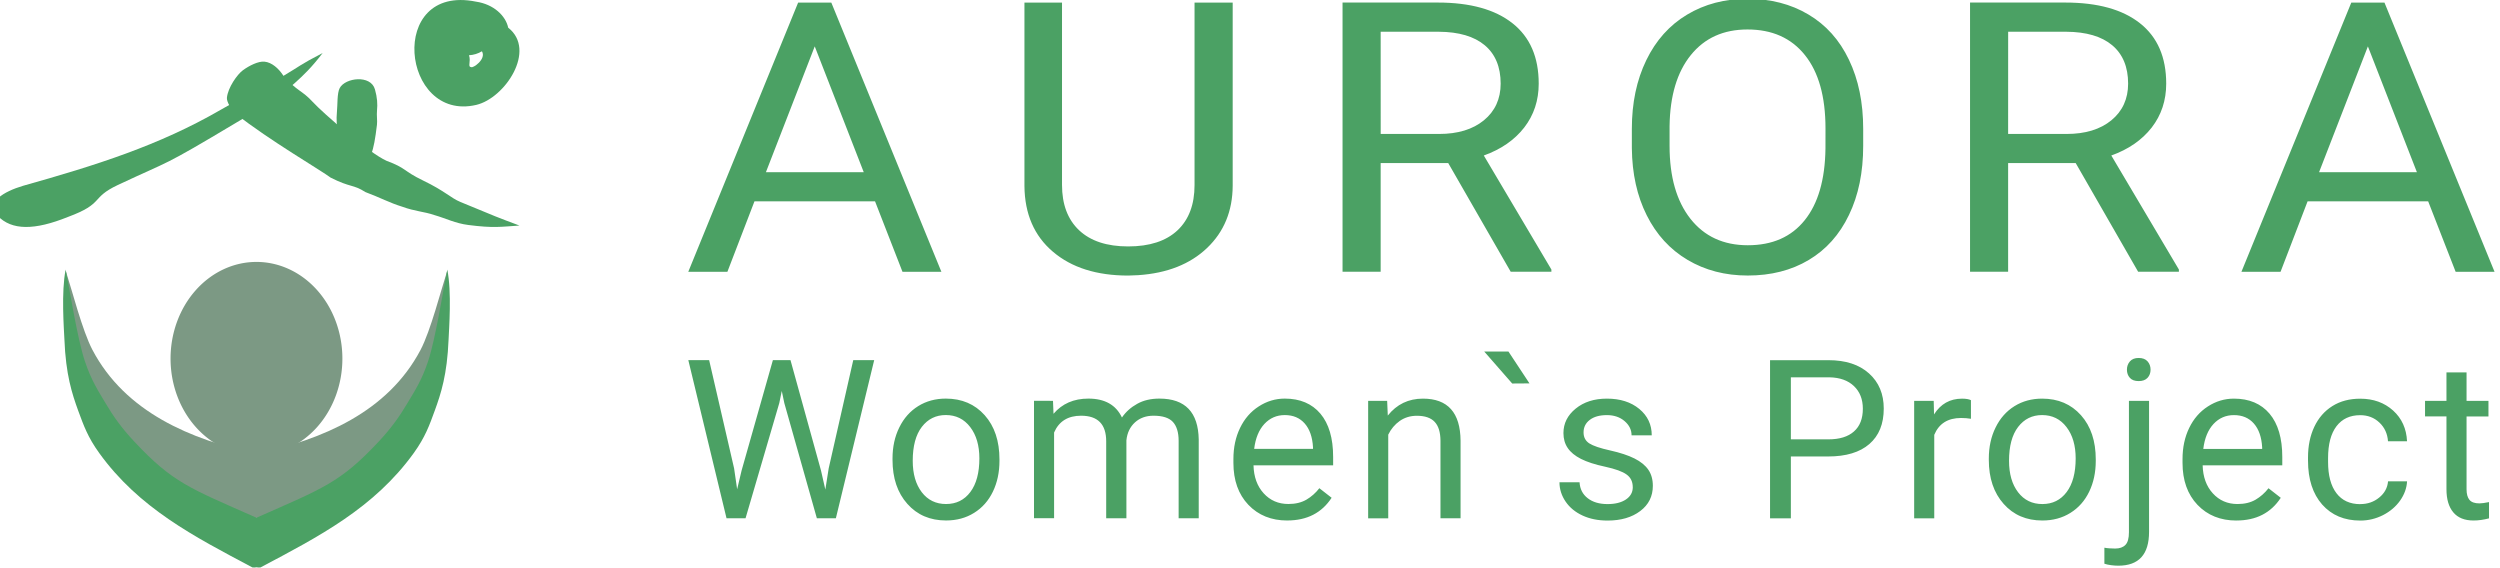
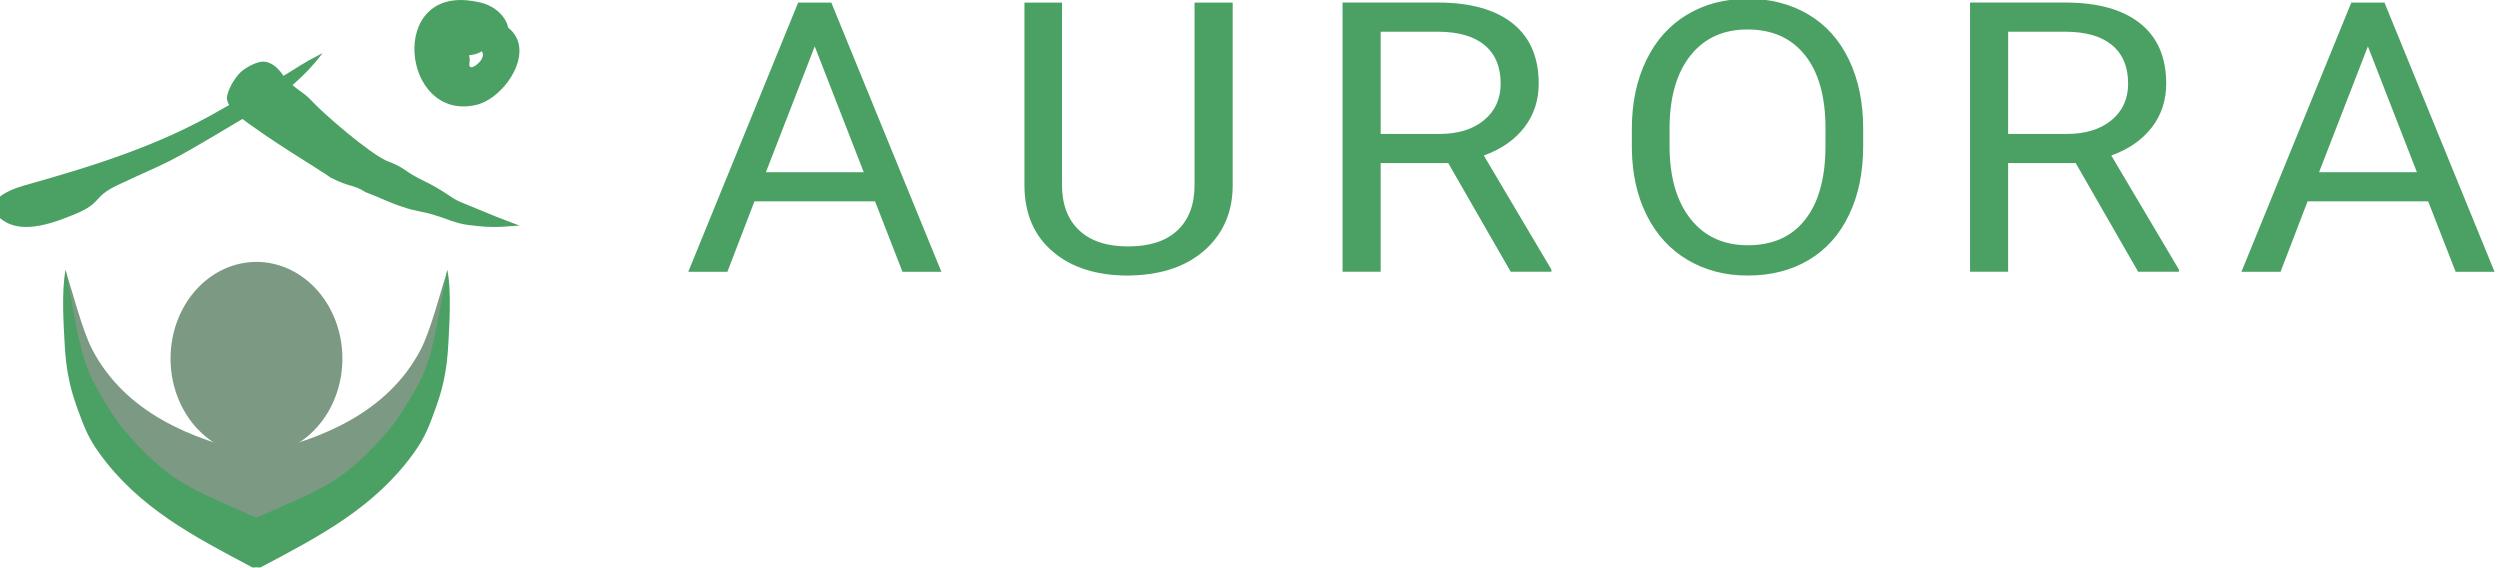
<svg xmlns="http://www.w3.org/2000/svg" xmlns:ns1="http://sodipodi.sourceforge.net/DTD/sodipodi-0.dtd" xmlns:ns2="http://www.inkscape.org/namespaces/inkscape" version="1.1" width="59.203" height="13.44" viewBox="0 0 44.4 10.08" id="svg9" ns1:docname="logo_navbar_en.svg" ns2:version="1.4 (e7c3feb100, 2024-10-09)">
  <defs id="defs9" />
  <ns1:namedview id="namedview9" pagecolor="#ffffff" bordercolor="#000000" borderopacity="0.25" ns2:showpageshadow="2" ns2:pageopacity="0.0" ns2:pagecheckerboard="0" ns2:deskcolor="#d1d1d1" ns2:document-units="px" ns2:zoom="3.5084695" ns2:cx="52.302009" ns2:cy="65.983188" ns2:window-width="1920" ns2:window-height="1008" ns2:window-x="0" ns2:window-y="0" ns2:window-maximized="1" ns2:current-layer="Layer1000" />
  <g id="Layer1000">
    <g id="Layer1003-3" transform="matrix(0.539,0,0,0.539,12.094,-37.179)">
      <path d="M 6.394,75.612 H 2.421 L 1.529,77.933 H 0.24 l 3.62,-8.87 h 1.093 l 3.627,8.87 H 7.298 Z M 2.798,74.652 H 6.022 L 4.407,70.506 Z m 15.381,-5.589 v 6.034 c -0.004,0.836 -0.286,1.52 -0.844,2.052 -0.558,0.532 -1.313,0.832 -2.269,0.896 l -0.331,0.013 c -1.038,0 -1.865,-0.262 -2.48,-0.786 -0.618,-0.524 -0.929,-1.246 -0.938,-2.164 v -6.044 h 1.238 v 6.005 c 0,0.642 0.187,1.141 0.564,1.497 0.378,0.355 0.916,0.532 1.616,0.532 0.706,0 1.249,-0.177 1.625,-0.53 0.375,-0.353 0.562,-0.85 0.562,-1.493 v -6.011 z m 7.103,5.289 h -2.227 v 3.58 h -1.256 v -8.87 h 3.138 c 1.069,0 1.889,0.228 2.464,0.684 0.576,0.455 0.862,1.119 0.862,1.988 0,0.553 -0.16,1.036 -0.478,1.447 -0.32,0.41 -0.762,0.717 -1.331,0.921 l 2.227,3.757 v 0.073 H 27.34 Z M 23.056,73.392 h 1.922 c 0.62,0 1.113,-0.15 1.48,-0.451 0.366,-0.301 0.551,-0.705 0.551,-1.208 0,-0.549 -0.176,-0.971 -0.524,-1.264 -0.349,-0.293 -0.854,-0.441 -1.514,-0.445 h -1.916 z m 15.899,0.393 c 0,0.869 -0.155,1.628 -0.469,2.277 -0.311,0.649 -0.753,1.143 -1.327,1.484 -0.573,0.341 -1.242,0.511 -2.007,0.511 -0.747,0 -1.407,-0.173 -1.985,-0.516 -0.578,-0.343 -1.026,-0.832 -1.344,-1.468 -0.32,-0.636 -0.482,-1.372 -0.491,-2.21 v -0.64 c 0,-0.853 0.158,-1.607 0.476,-2.262 0.316,-0.653 0.764,-1.154 1.344,-1.501 0.578,-0.347 1.242,-0.522 1.989,-0.522 0.758,0 1.429,0.172 2.007,0.516 0.58,0.343 1.027,0.84 1.338,1.493 0.314,0.653 0.469,1.412 0.469,2.277 z m -1.242,-0.574 c 0,-1.05 -0.227,-1.857 -0.678,-2.418 -0.451,-0.564 -1.082,-0.844 -1.893,-0.844 -0.791,0 -1.413,0.281 -1.867,0.844 -0.453,0.561 -0.686,1.341 -0.7,2.339 v 0.653 c 0,1.019 0.229,1.819 0.687,2.401 0.458,0.582 1.089,0.873 1.891,0.873 0.809,0 1.433,-0.274 1.875,-0.825 0.442,-0.549 0.671,-1.337 0.684,-2.364 z m 8.245,1.141 h -2.227 v 3.58 h -1.255 v -8.87 h 3.138 c 1.069,0 1.889,0.228 2.464,0.684 0.576,0.455 0.862,1.119 0.862,1.988 0,0.553 -0.16,1.036 -0.478,1.447 -0.32,0.41 -0.762,0.717 -1.331,0.921 l 2.227,3.757 v 0.073 H 48.015 Z M 43.731,73.392 h 1.923 c 0.62,0 1.113,-0.15 1.48,-0.451 0.366,-0.301 0.551,-0.705 0.551,-1.208 0,-0.549 -0.176,-0.971 -0.524,-1.264 -0.349,-0.293 -0.854,-0.441 -1.513,-0.445 h -1.916 z m 13.841,2.22 h -3.973 l -0.891,2.321 h -1.289 l 3.62,-8.87 h 1.093 l 3.627,8.87 H 58.477 Z M 53.977,74.652 h 3.224 l -1.615,-4.146 z" style="fill:#4ba164;fill-rule:evenodd" id="path8-6" />
-       <path d="m 1.75,84.412 0.1,0.688 0.147,-0.619 1.031,-3.636 h 0.58 l 1.005,3.636 0.143,0.629 0.111,-0.701 0.809,-3.564 h 0.69 l -1.263,5.211 H 4.477 L 3.404,82.258 3.321,81.861 3.239,82.258 2.127,86.055 H 1.5 l -1.259,-5.211 h 0.686 z m 5.22,-0.327 c 0,-0.38 0.074,-0.721 0.224,-1.024 0.149,-0.304 0.357,-0.537 0.623,-0.702 0.265,-0.165 0.57,-0.247 0.91,-0.247 0.527,0 0.954,0.182 1.28,0.547 0.325,0.365 0.487,0.851 0.487,1.457 v 0.046 c 0,0.378 -0.072,0.716 -0.216,1.015 -0.144,0.299 -0.35,0.533 -0.619,0.7 -0.268,0.168 -0.577,0.251 -0.925,0.251 -0.525,0 -0.951,-0.182 -1.275,-0.547 -0.326,-0.365 -0.489,-0.849 -0.489,-1.45 z m 0.666,0.077 c 0,0.429 0.099,0.774 0.298,1.035 0.199,0.26 0.467,0.389 0.8,0.389 0.336,0 0.603,-0.132 0.801,-0.396 0.198,-0.264 0.297,-0.633 0.297,-1.108 0,-0.425 -0.1,-0.768 -0.302,-1.032 -0.202,-0.264 -0.469,-0.396 -0.804,-0.396 -0.326,0 -0.59,0.13 -0.79,0.39 -0.2,0.26 -0.3,0.633 -0.3,1.118 z m 4.622,-1.976 0.017,0.427 c 0.285,-0.334 0.667,-0.501 1.149,-0.501 0.541,0 0.91,0.208 1.106,0.623 0.128,-0.187 0.297,-0.337 0.503,-0.451 0.205,-0.115 0.449,-0.172 0.732,-0.172 0.849,0 1.28,0.45 1.295,1.348 v 2.595 h -0.662 v -2.553 c 0,-0.276 -0.064,-0.484 -0.189,-0.621 -0.127,-0.137 -0.339,-0.205 -0.638,-0.205 -0.246,0 -0.45,0.073 -0.612,0.22 -0.161,0.147 -0.257,0.343 -0.282,0.591 v 2.568 h -0.666 v -2.535 c 0,-0.563 -0.276,-0.844 -0.827,-0.844 -0.433,0 -0.73,0.184 -0.89,0.554 v 2.824 h -0.662 v -3.87 z m 7.72,3.943 c -0.524,0 -0.952,-0.172 -1.282,-0.517 -0.329,-0.346 -0.493,-0.806 -0.493,-1.384 v -0.122 c 0,-0.384 0.073,-0.727 0.22,-1.029 0.146,-0.302 0.352,-0.539 0.616,-0.708 0.264,-0.171 0.55,-0.257 0.857,-0.257 0.503,0 0.894,0.166 1.174,0.497 0.279,0.332 0.419,0.807 0.419,1.425 v 0.276 h -2.624 c 0.01,0.381 0.121,0.689 0.335,0.923 0.214,0.235 0.485,0.352 0.815,0.352 0.233,0 0.431,-0.048 0.594,-0.143 0.162,-0.095 0.304,-0.221 0.426,-0.377 l 0.404,0.315 c -0.325,0.498 -0.812,0.748 -1.461,0.748 z m -0.082,-3.474 c -0.268,0 -0.491,0.098 -0.673,0.293 -0.181,0.196 -0.293,0.469 -0.336,0.821 h 1.939 v -0.05 c -0.019,-0.339 -0.11,-0.6 -0.272,-0.785 -0.163,-0.186 -0.382,-0.279 -0.658,-0.279 z m 3.373,-0.469 0.021,0.485 c 0.296,-0.372 0.683,-0.558 1.159,-0.558 0.818,0 1.231,0.462 1.239,1.385 v 2.558 h -0.662 v -2.56 c -0.002,-0.279 -0.066,-0.485 -0.192,-0.618 -0.125,-0.133 -0.32,-0.2 -0.585,-0.2 -0.214,0 -0.403,0.057 -0.566,0.171 -0.161,0.115 -0.288,0.265 -0.378,0.451 v 2.757 h -0.662 v -3.87 z m 4.69,-0.575 -0.569,0.004 -0.923,-1.055 h 0.798 z m 3.403,3.418 c 0,-0.178 -0.067,-0.318 -0.203,-0.415 -0.134,-0.099 -0.369,-0.184 -0.705,-0.257 -0.335,-0.071 -0.601,-0.158 -0.798,-0.258 -0.197,-0.1 -0.342,-0.219 -0.436,-0.358 -0.095,-0.138 -0.142,-0.303 -0.142,-0.493 0,-0.318 0.134,-0.586 0.402,-0.805 0.269,-0.22 0.612,-0.33 1.03,-0.33 0.439,0 0.795,0.114 1.068,0.34 0.274,0.227 0.41,0.517 0.41,0.87 h -0.665 c 0,-0.182 -0.077,-0.338 -0.231,-0.47 -0.154,-0.131 -0.348,-0.197 -0.581,-0.197 -0.242,0 -0.43,0.053 -0.566,0.158 -0.137,0.105 -0.204,0.242 -0.204,0.412 0,0.16 0.064,0.28 0.189,0.362 0.127,0.081 0.355,0.159 0.685,0.232 0.331,0.074 0.598,0.162 0.804,0.265 0.205,0.103 0.357,0.227 0.456,0.371 0.099,0.144 0.149,0.32 0.149,0.529 0,0.346 -0.138,0.623 -0.415,0.832 -0.276,0.209 -0.635,0.314 -1.077,0.314 -0.31,0 -0.584,-0.055 -0.823,-0.165 -0.238,-0.11 -0.425,-0.263 -0.559,-0.459 -0.134,-0.197 -0.203,-0.41 -0.203,-0.639 h 0.662 c 0.012,0.221 0.101,0.397 0.268,0.526 0.165,0.13 0.385,0.194 0.656,0.194 0.25,0 0.452,-0.05 0.603,-0.151 0.152,-0.102 0.227,-0.237 0.227,-0.407 z m 5.21,-1.01 v 2.038 h -0.686 v -5.211 h 1.922 c 0.57,0 1.016,0.145 1.34,0.437 0.324,0.291 0.485,0.677 0.485,1.157 0,0.506 -0.158,0.895 -0.474,1.169 -0.316,0.274 -0.77,0.41 -1.358,0.41 z m 0,-0.564 h 1.235 c 0.368,0 0.649,-0.086 0.844,-0.26 0.196,-0.172 0.293,-0.423 0.293,-0.75 0,-0.31 -0.098,-0.558 -0.293,-0.745 -0.195,-0.186 -0.464,-0.282 -0.805,-0.289 h -1.274 z m 5.934,-0.678 c -0.1,-0.017 -0.209,-0.026 -0.325,-0.026 -0.435,0 -0.729,0.184 -0.884,0.555 v 2.751 h -0.662 v -3.87 h 0.644 l 0.011,0.446 c 0.217,-0.345 0.525,-0.519 0.923,-0.519 0.13,0 0.227,0.017 0.293,0.05 z m 0.589,1.309 c 0,-0.38 0.074,-0.721 0.224,-1.024 0.149,-0.304 0.357,-0.537 0.623,-0.702 0.265,-0.165 0.57,-0.247 0.91,-0.247 0.527,0 0.954,0.182 1.28,0.547 0.325,0.365 0.487,0.851 0.487,1.457 v 0.046 c 0,0.378 -0.072,0.716 -0.216,1.015 -0.144,0.299 -0.35,0.533 -0.619,0.7 -0.268,0.168 -0.577,0.251 -0.925,0.251 -0.525,0 -0.951,-0.182 -1.275,-0.547 -0.326,-0.365 -0.489,-0.849 -0.489,-1.45 z m 0.666,0.077 c 0,0.429 0.099,0.774 0.298,1.035 0.199,0.26 0.467,0.389 0.8,0.389 0.336,0 0.603,-0.132 0.801,-0.396 0.198,-0.264 0.297,-0.633 0.297,-1.108 0,-0.425 -0.1,-0.768 -0.302,-1.032 -0.202,-0.264 -0.469,-0.396 -0.804,-0.396 -0.326,0 -0.59,0.13 -0.79,0.39 -0.2,0.26 -0.3,0.633 -0.3,1.118 z m 4.614,-1.976 v 4.316 c 0,0.744 -0.337,1.115 -1.013,1.115 -0.145,0 -0.335,-0.022 -0.459,-0.065 v -0.528 c 0.077,0.018 0.232,0.028 0.355,0.028 0.148,0 0.261,-0.04 0.338,-0.12 0.078,-0.079 0.116,-0.218 0.116,-0.416 v -4.33 z m -0.729,-1.03 c 0,-0.105 0.033,-0.196 0.098,-0.271 0.066,-0.076 0.162,-0.113 0.288,-0.113 0.13,0 0.227,0.037 0.293,0.111 0.067,0.075 0.1,0.166 0.1,0.274 0,0.107 -0.033,0.198 -0.1,0.27 -0.066,0.072 -0.164,0.107 -0.293,0.107 -0.128,0 -0.225,-0.035 -0.289,-0.107 -0.065,-0.072 -0.097,-0.162 -0.097,-0.27 z m 3.607,4.973 c -0.524,0 -0.952,-0.172 -1.282,-0.517 -0.329,-0.346 -0.493,-0.806 -0.493,-1.384 v -0.122 c 0,-0.384 0.073,-0.727 0.22,-1.029 0.146,-0.302 0.352,-0.539 0.616,-0.708 0.264,-0.171 0.55,-0.257 0.858,-0.257 0.503,0 0.894,0.166 1.174,0.497 0.279,0.332 0.419,0.807 0.419,1.425 v 0.276 h -2.624 c 0.01,0.381 0.121,0.689 0.335,0.923 0.214,0.235 0.485,0.352 0.815,0.352 0.233,0 0.431,-0.048 0.594,-0.143 0.162,-0.095 0.304,-0.221 0.426,-0.377 l 0.404,0.315 c -0.325,0.498 -0.812,0.748 -1.461,0.748 z m -0.082,-3.474 c -0.268,0 -0.491,0.098 -0.673,0.293 -0.181,0.196 -0.293,0.469 -0.336,0.821 h 1.94 v -0.05 c -0.019,-0.339 -0.11,-0.6 -0.272,-0.785 -0.163,-0.186 -0.382,-0.279 -0.658,-0.279 z m 4.167,2.932 c 0.237,0 0.444,-0.071 0.619,-0.214 0.177,-0.143 0.275,-0.321 0.293,-0.536 h 0.627 c -0.012,0.223 -0.088,0.434 -0.229,0.634 -0.142,0.2 -0.33,0.36 -0.564,0.48 -0.234,0.118 -0.484,0.179 -0.746,0.179 -0.526,0 -0.946,-0.176 -1.258,-0.528 -0.31,-0.352 -0.467,-0.834 -0.467,-1.445 v -0.111 c 0,-0.376 0.069,-0.712 0.207,-1.005 0.138,-0.293 0.337,-0.522 0.596,-0.684 0.259,-0.163 0.564,-0.243 0.917,-0.243 0.435,0 0.795,0.13 1.084,0.39 0.287,0.26 0.44,0.598 0.459,1.013 h -0.627 c -0.018,-0.25 -0.113,-0.457 -0.285,-0.618 -0.17,-0.161 -0.381,-0.242 -0.631,-0.242 -0.336,0 -0.596,0.121 -0.781,0.363 -0.185,0.243 -0.278,0.592 -0.278,1.052 v 0.125 c 0,0.446 0.092,0.79 0.276,1.031 0.183,0.241 0.446,0.361 0.787,0.361 z m 3.499,-4.339 v 0.938 h 0.722 v 0.513 h -0.722 v 2.4 c 0,0.155 0.032,0.271 0.096,0.349 0.064,0.077 0.173,0.116 0.329,0.116 0.077,0 0.182,-0.015 0.315,-0.043 v 0.536 c -0.175,0.046 -0.343,0.071 -0.508,0.071 -0.295,0 -0.519,-0.089 -0.669,-0.269 -0.15,-0.179 -0.225,-0.433 -0.225,-0.761 v -2.4 h -0.706 v -0.513 h 0.706 v -0.938 z" style="fill:#4ba164;fill-rule:evenodd" id="path9-7" />
    </g>
    <g id="Layer1001">
      <g id="Layer1002">
        <path d="M 4.192,2.026 C 4.774,2.486 5.722,3.039 5.87,3.154 6.228,3.336 6.266,3.269 6.49,3.412 6.743,3.506 6.925,3.605 7.139,3.67 7.374,3.756 7.528,3.756 7.714,3.82 7.926,3.881 8.083,3.966 8.317,3.996 8.774,4.055 8.893,4.027 9.225,4.006 8.829,3.858 8.829,3.858 8.176,3.587 8,3.514 7.906,3.395 7.505,3.202 7.161,3.036 7.217,2.986 6.866,2.857 6.546,2.713 5.74,2.013 5.555,1.812 5.361,1.6 5.278,1.626 5.033,1.346 4.947,1.214 4.827,1.108 4.696,1.095 4.589,1.084 4.427,1.165 4.315,1.246 4.213,1.32 4.046,1.556 4.029,1.737 4.023,1.806 4.099,1.938 4.192,2.026 Z" style="fill:#4ba164;fill-rule:evenodd" id="path1" />
        <path d="M 1.206,3.853 C 1.859,3.611 1.599,3.518 2.091,3.286 3.072,2.825 2.837,2.99 4.199,2.176 4.651,1.906 4.949,1.731 5.228,1.481 5.386,1.339 5.533,1.2 5.73,0.941 5.306,1.162 5.368,1.149 5,1.367 4.696,1.547 4.344,1.705 3.917,1.951 2.823,2.584 1.7,2.937 0.408,3.3 0.065,3.402 -0.268,3.597 -0.044,3.832 0.208,4.096 0.613,4.092 1.206,3.853 Z" style="fill:#4ba164;fill-rule:evenodd" id="path2" />
-         <path d="M 6.412,2.868 C 6.25,2.852 5.93,2.539 5.983,1.988 5.996,1.86 5.984,1.654 6.033,1.563 6.131,1.38 6.583,1.323 6.658,1.587 6.7,1.734 6.706,1.849 6.695,1.961 6.686,2.053 6.703,2.139 6.694,2.216 6.635,2.708 6.578,2.885 6.412,2.868 Z" style="fill:#4ba164;fill-rule:evenodd" id="path3" />
        <path d="M 8.329,0.981 C 8.367,1.096 8.3,1.187 8.366,1.191 8.393,1.22 8.641,1.052 8.559,0.912 L 8.558,0.911 C 8.49,0.952 8.411,0.977 8.329,0.981 Z M 9.025,0.492 C 9.534,0.89 8.969,1.743 8.458,1.863 7.126,2.176 6.867,-0.291 8.451,0.029 8.769,0.075 8.981,0.282 9.025,0.492 Z" style="fill:#4ba164;fill-rule:evenodd" id="path4" />
      </g>
      <path d="M 4.539,8.057 C 3.393,7.806 2.226,7.326 1.64,6.213 1.461,5.873 1.277,5.15 1.166,4.808 1.369,7.538 2.853,8.672 4.468,9.223 4.498,9.22 4.527,9.212 4.554,9.198 4.581,9.212 4.61,9.22 4.64,9.223 6.255,8.672 7.739,7.538 7.943,4.808 7.832,5.15 7.648,5.873 7.469,6.213 6.883,7.326 5.715,7.806 4.57,8.057 4.564,8.063 4.559,8.069 4.554,8.074 4.549,8.069 4.544,8.063 4.539,8.057 Z" style="fill:#7c9984;fill-rule:evenodd" id="path5" />
      <path d="M 4.57,9.188 C 5.743,8.67 6.044,8.57 6.721,7.847 6.957,7.595 7.1,7.387 7.229,7.17 7.355,6.958 7.486,6.766 7.602,6.417 7.735,6.015 7.864,5.185 7.943,4.788 8.025,5.184 7.973,5.848 7.966,6.03 7.941,6.654 7.83,6.994 7.721,7.292 7.625,7.556 7.55,7.765 7.348,8.046 6.643,9.024 5.664,9.528 4.626,10.078 4.601,10.081 4.577,10.08 4.554,10.075 4.531,10.08 4.507,10.081 4.482,10.078 3.444,9.528 2.465,9.024 1.761,8.046 1.558,7.765 1.484,7.556 1.387,7.292 1.279,6.994 1.167,6.654 1.143,6.03 1.135,5.848 1.084,5.184 1.165,4.788 1.244,5.185 1.373,6.015 1.507,6.417 1.623,6.766 1.754,6.958 1.879,7.17 2.008,7.387 2.151,7.595 2.388,7.847 3.065,8.57 3.365,8.67 4.538,9.188 l 0.016,0.01 z" style="fill:#4ba164;fill-rule:evenodd" id="path6" />
      <path d="M 4.554,4.652 A 1.526,1.717 0 0 1 6.08,6.369 1.526,1.717 0 1 1 4.554,4.652 Z" style="fill:#7c9984;fill-rule:evenodd" id="path7" />
    </g>
  </g>
</svg>